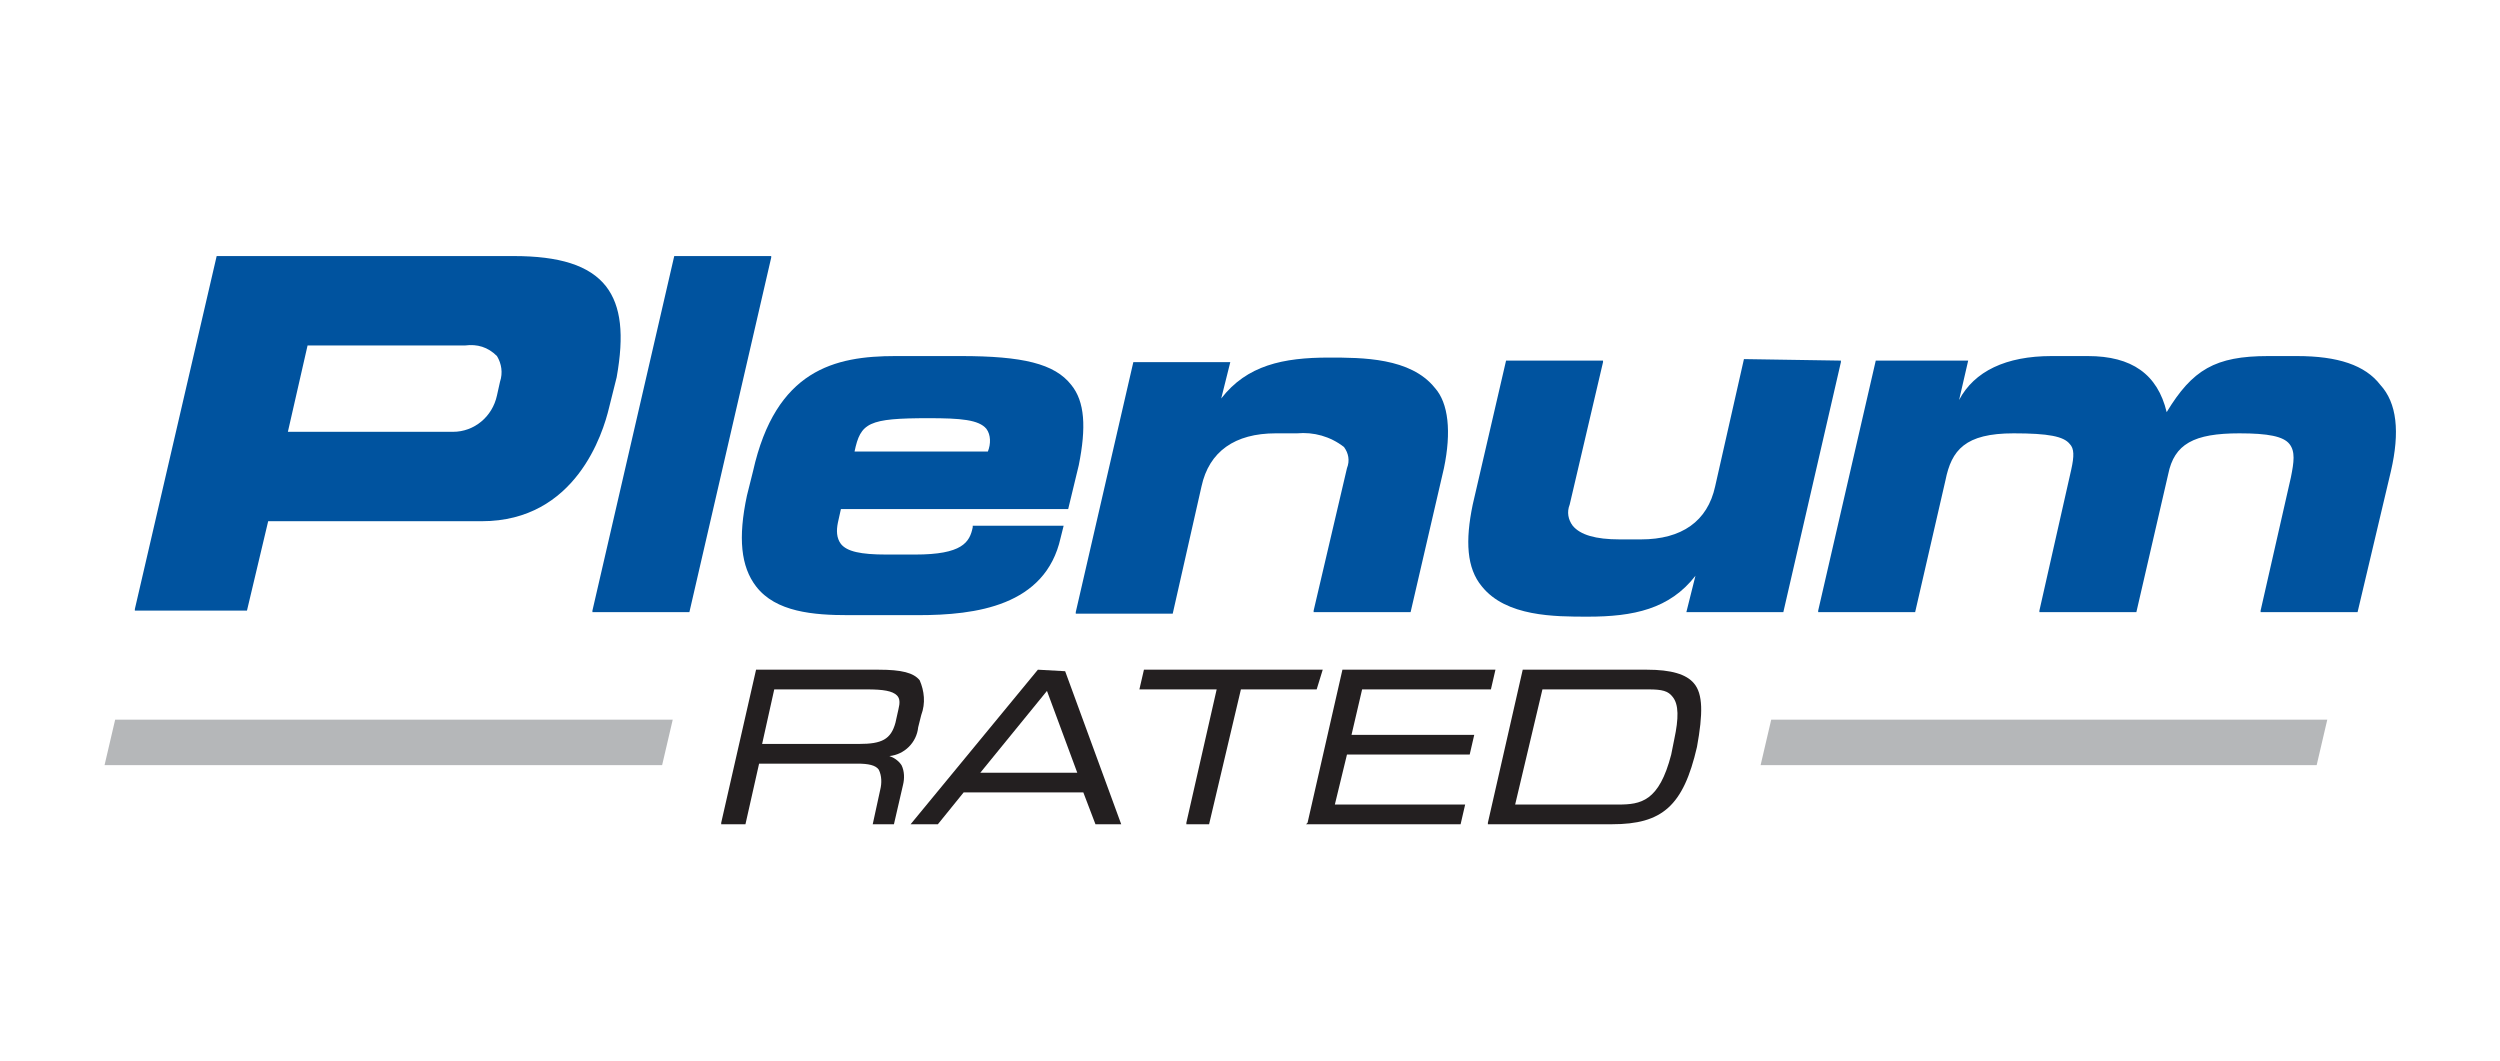
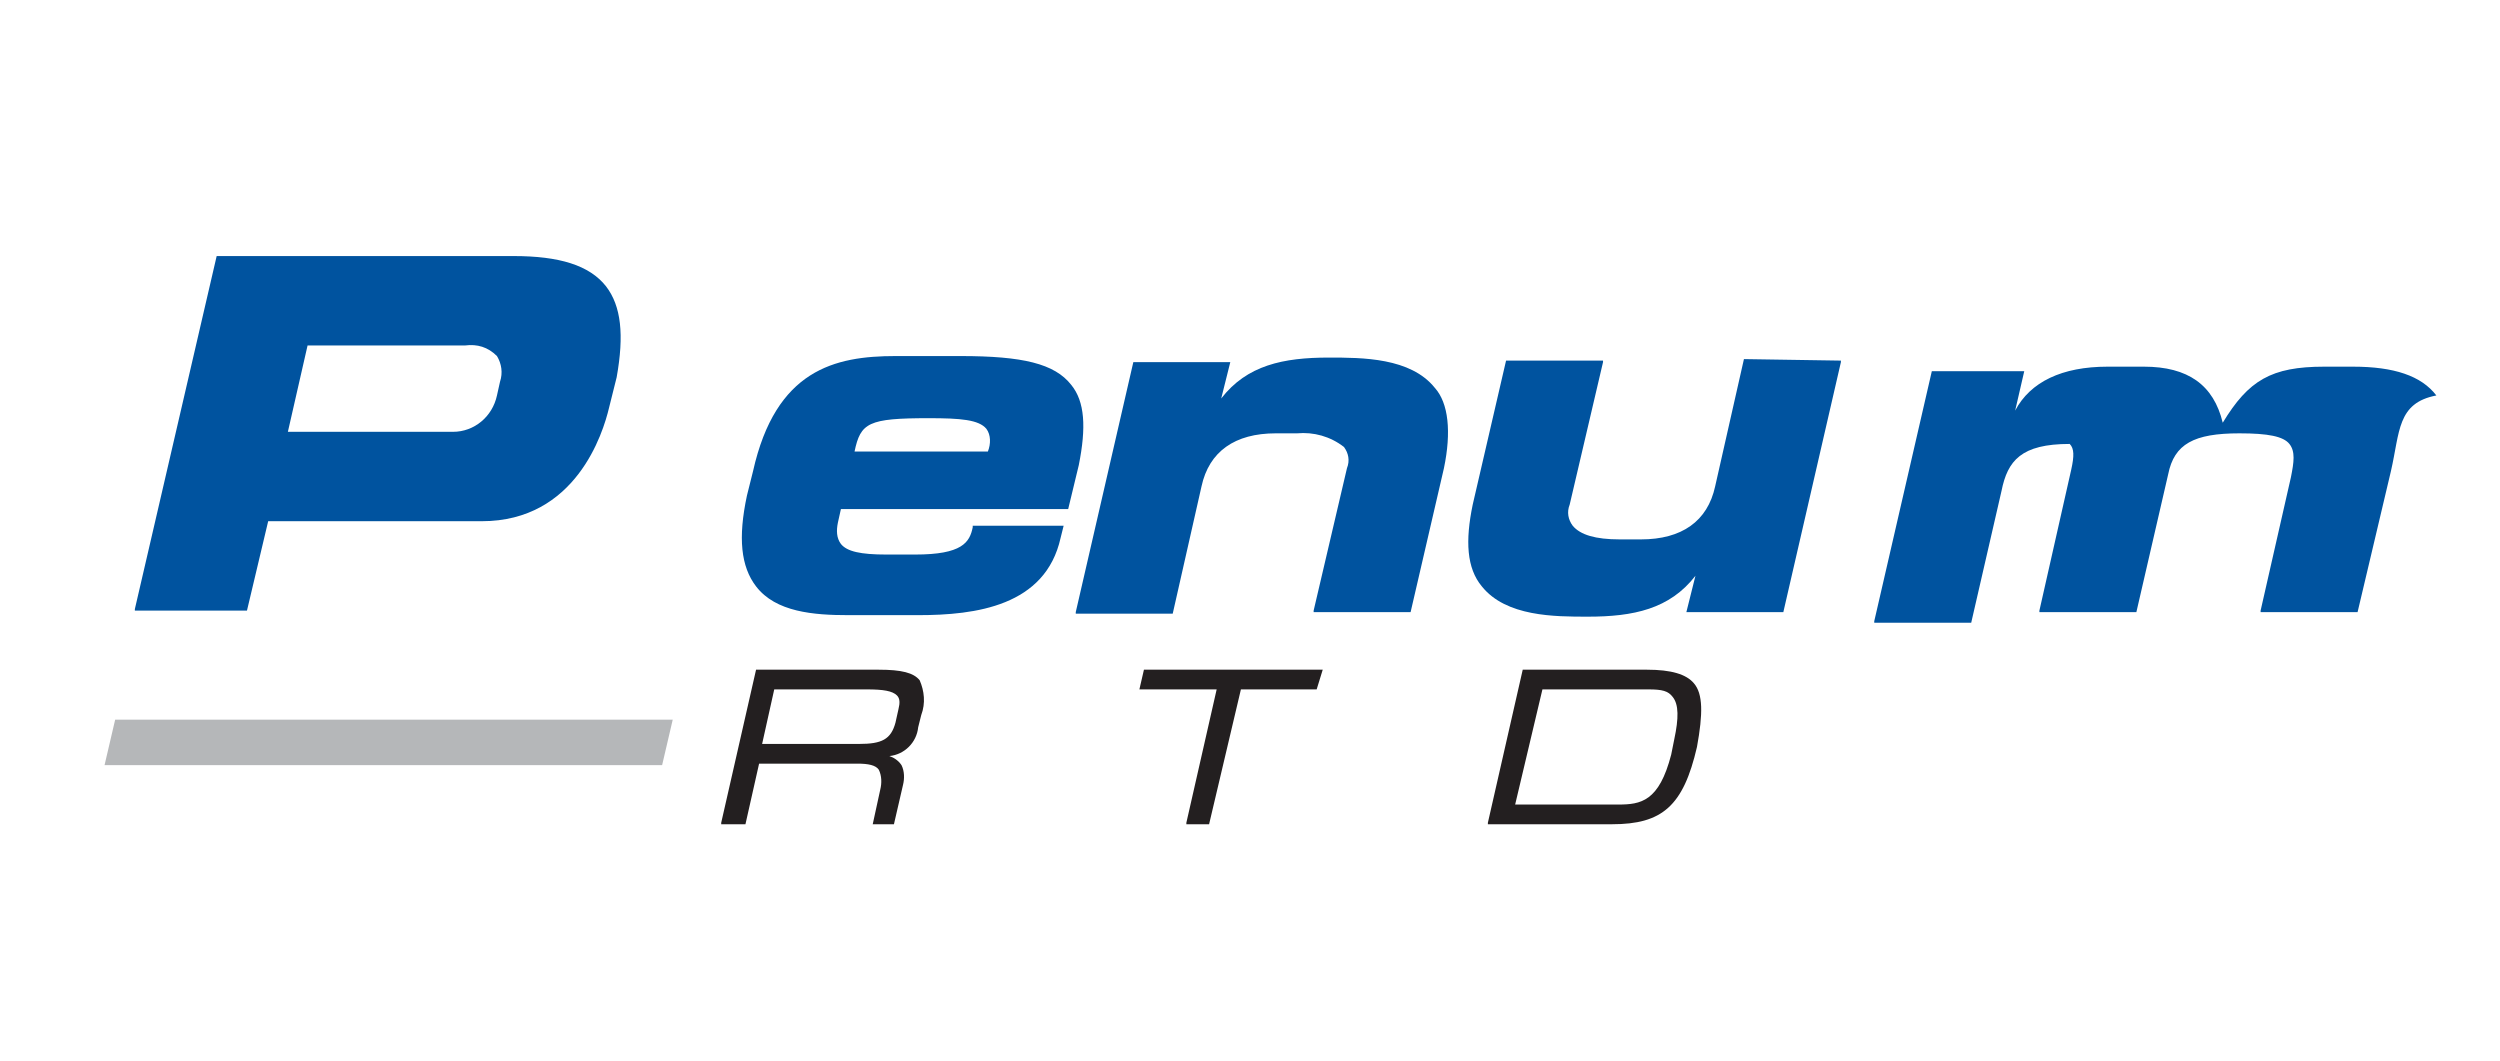
<svg xmlns="http://www.w3.org/2000/svg" version="1.1" id="Layer_1" x="0px" y="0px" viewBox="0 0 165 70" style="enable-background:new 0 0 165 70;" xml:space="preserve">
  <style type="text/css">
	.st0{fill:#231F20;}
	.st1{fill:#00539F;}
	.st2{fill:#B5B7B9;}
</style>
  <g id="Layer_1_1_">
    <g>
      <g>
        <path class="st0" d="M60.7,44.9c-0.4-0.5-1.2-0.7-2.7-0.7h-8.1l-2.3,10.1l0,0.1h1.6l0.9-4h6.5c0.7,0,1.2,0.1,1.4,0.4     c0.2,0.4,0.2,0.9,0.1,1.3l-0.5,2.3H59l0.6-2.6c0.1-0.4,0.1-0.9-0.1-1.3c-0.2-0.3-0.5-0.5-0.8-0.6c1-0.1,1.8-0.9,1.9-1.9l0.2-0.8     C61.1,46.4,61,45.6,60.7,44.9z M56.7,49.1h-6.4l0.8-3.6h6.1c1.1,0,1.7,0.1,2,0.4c0.2,0.2,0.2,0.5,0.1,0.9l-0.2,0.9     C58.8,48.8,58.2,49.1,56.7,49.1z" />
-         <path class="st0" d="M70.3,44.3L70.3,44.3l-1.8-0.1l-8.4,10.2h1.8l1.7-2.1h7.9l0.8,2.1H74L70.3,44.3z M71.1,51h-6.4l4.4-5.4     L71.1,51z" />
        <polygon class="st0" points="87.3,44.2 86.9,45.5 81.9,45.5 79.8,54.4 78.3,54.4 78.3,54.3 80.3,45.5 75.2,45.5 75.5,44.2    " />
-         <polygon class="st0" points="89.9,45.5 89.2,48.5 97.3,48.5 97,49.8 88.9,49.8 88.1,53.1 96.7,53.1 96.4,54.4 86.2,54.4      86.3,54.3 88.6,44.2 98.7,44.2 98.4,45.5    " />
        <path class="st0" d="M111.8,45.1c-0.5-0.6-1.5-0.9-3.1-0.9h-8.2l-2.3,10.1l0,0.1h8.2c3.3,0,4.7-1.2,5.6-5.1     C112.4,47.1,112.4,45.8,111.8,45.1z M106.8,53.1H100l1.8-7.6h7c0.9,0,1.3,0.1,1.6,0.5c0.4,0.5,0.4,1.4,0.1,2.8l-0.2,1     C109.5,52.9,108.3,53.1,106.8,53.1L106.8,53.1z" />
      </g>
      <g>
        <path class="st1" d="M40,18.9c-1.1-1.4-3.1-2-6.1-2H14.3L8.9,40.2l0,0.1h7.4l1.4-5.9h14.1c6.2,0,8-5.8,8.4-7.5l0.5-2     C41.2,22.1,41,20.2,40,18.9z M29.9,28.5H19l1.3-5.7h10.4c0.8-0.1,1.5,0.1,2.1,0.7c0.3,0.5,0.4,1.1,0.2,1.7l-0.2,0.9     C32.5,27.5,31.3,28.5,29.9,28.5z" />
-         <polygon class="st1" points="50.9,16.9 50.9,17 45.5,40.4 39.1,40.4 39.1,40.3 44.5,16.9    " />
        <path class="st1" d="M70.7,25.4c-1.1-1.4-3.2-1.9-7.3-1.9h-4.3c-4,0-7.9,0.9-9.4,7.6l-0.4,1.6c-0.6,2.8-0.4,4.7,0.6,6     c1.3,1.7,3.8,1.9,6.1,1.9h4.6c3.8,0,8.4-0.6,9.4-5.1l0.2-0.8h-6l0,0.1c-0.2,1-0.7,1.8-3.8,1.8h-1.9c-1.7,0-2.6-0.2-3-0.7     c-0.3-0.4-0.3-0.9-0.2-1.4l0.2-0.9h15l0.7-2.9C71.7,28.2,71.6,26.5,70.7,25.4z M61.3,27.6c2.1,0,3.3,0.1,3.8,0.7     c0.3,0.4,0.3,1,0.1,1.5h-8.8C56.8,27.9,57.3,27.6,61.3,27.6z" />
        <path class="st1" d="M95.3,30.9l-2.2,9.5h-6.4l0-0.1l2.2-9.4c0.2-0.5,0.1-1-0.2-1.4c-0.9-0.7-2-1-3.1-0.9h-1.4     c-2.7,0-4.4,1.2-4.9,3.5l-1.9,8.4h-6.4l0-0.1l3.8-16.5h6.4l-0.6,2.4c1.7-2.2,4.1-2.7,7.1-2.7c2.2,0,5.4,0,7,2     C95.6,26.6,95.8,28.5,95.3,30.9z" />
        <path class="st1" d="M121.5,23.8l0,0.1l-3.8,16.5h-6.4l0.6-2.4c-1.7,2.2-4.1,2.7-7.1,2.7c-2.2,0-5.4,0-7-2c-1-1.2-1.1-3-0.6-5.4     l2.2-9.5h6.4l0,0.1l-2.2,9.4c-0.2,0.5-0.1,1,0.2,1.4c0.5,0.6,1.5,0.9,3.1,0.9h1.4c2.7,0,4.4-1.2,4.9-3.5l1.9-8.4L121.5,23.8z" />
-         <path class="st1" d="M157.8,31.1l-2.2,9.3h-6.4l0-0.1l2-8.8c0.2-1,0.3-1.7-0.1-2.2c-0.4-0.5-1.4-0.7-3.3-0.7     c-3,0-4.3,0.7-4.7,2.7l-2.1,9.1h-6.4l0-0.1l2.1-9.3c0.2-0.9,0.2-1.4-0.1-1.7c-0.4-0.5-1.4-0.7-3.7-0.7c-3.2,0-4.1,1.1-4.5,3.1     l-2,8.7h-6.4l0-0.1l3.8-16.5h6.1l-0.6,2.6c1-1.9,3.1-2.9,6.1-2.9h2.4c2.9,0,4.6,1.2,5.2,3.7c1.7-2.8,3.2-3.7,6.7-3.7h1.9     c2.7,0,4.5,0.6,5.5,1.9C158.2,26.6,158.4,28.5,157.8,31.1z" />
+         <path class="st1" d="M157.8,31.1l-2.2,9.3h-6.4l0-0.1l2-8.8c0.2-1,0.3-1.7-0.1-2.2c-0.4-0.5-1.4-0.7-3.3-0.7     c-3,0-4.3,0.7-4.7,2.7l-2.1,9.1h-6.4l0-0.1l2.1-9.3c0.2-0.9,0.2-1.4-0.1-1.7c-3.2,0-4.1,1.1-4.5,3.1     l-2,8.7h-6.4l0-0.1l3.8-16.5h6.1l-0.6,2.6c1-1.9,3.1-2.9,6.1-2.9h2.4c2.9,0,4.6,1.2,5.2,3.7c1.7-2.8,3.2-3.7,6.7-3.7h1.9     c2.7,0,4.5,0.6,5.5,1.9C158.2,26.6,158.4,28.5,157.8,31.1z" />
      </g>
      <g>
-         <polygon class="st2" points="116.2,50.5 152.9,50.5 153.6,47.5 116.9,47.5    " />
        <polygon class="st2" points="6.9,50.5 43.7,50.5 44.4,47.5 7.6,47.5    " />
      </g>
    </g>
  </g>
</svg>